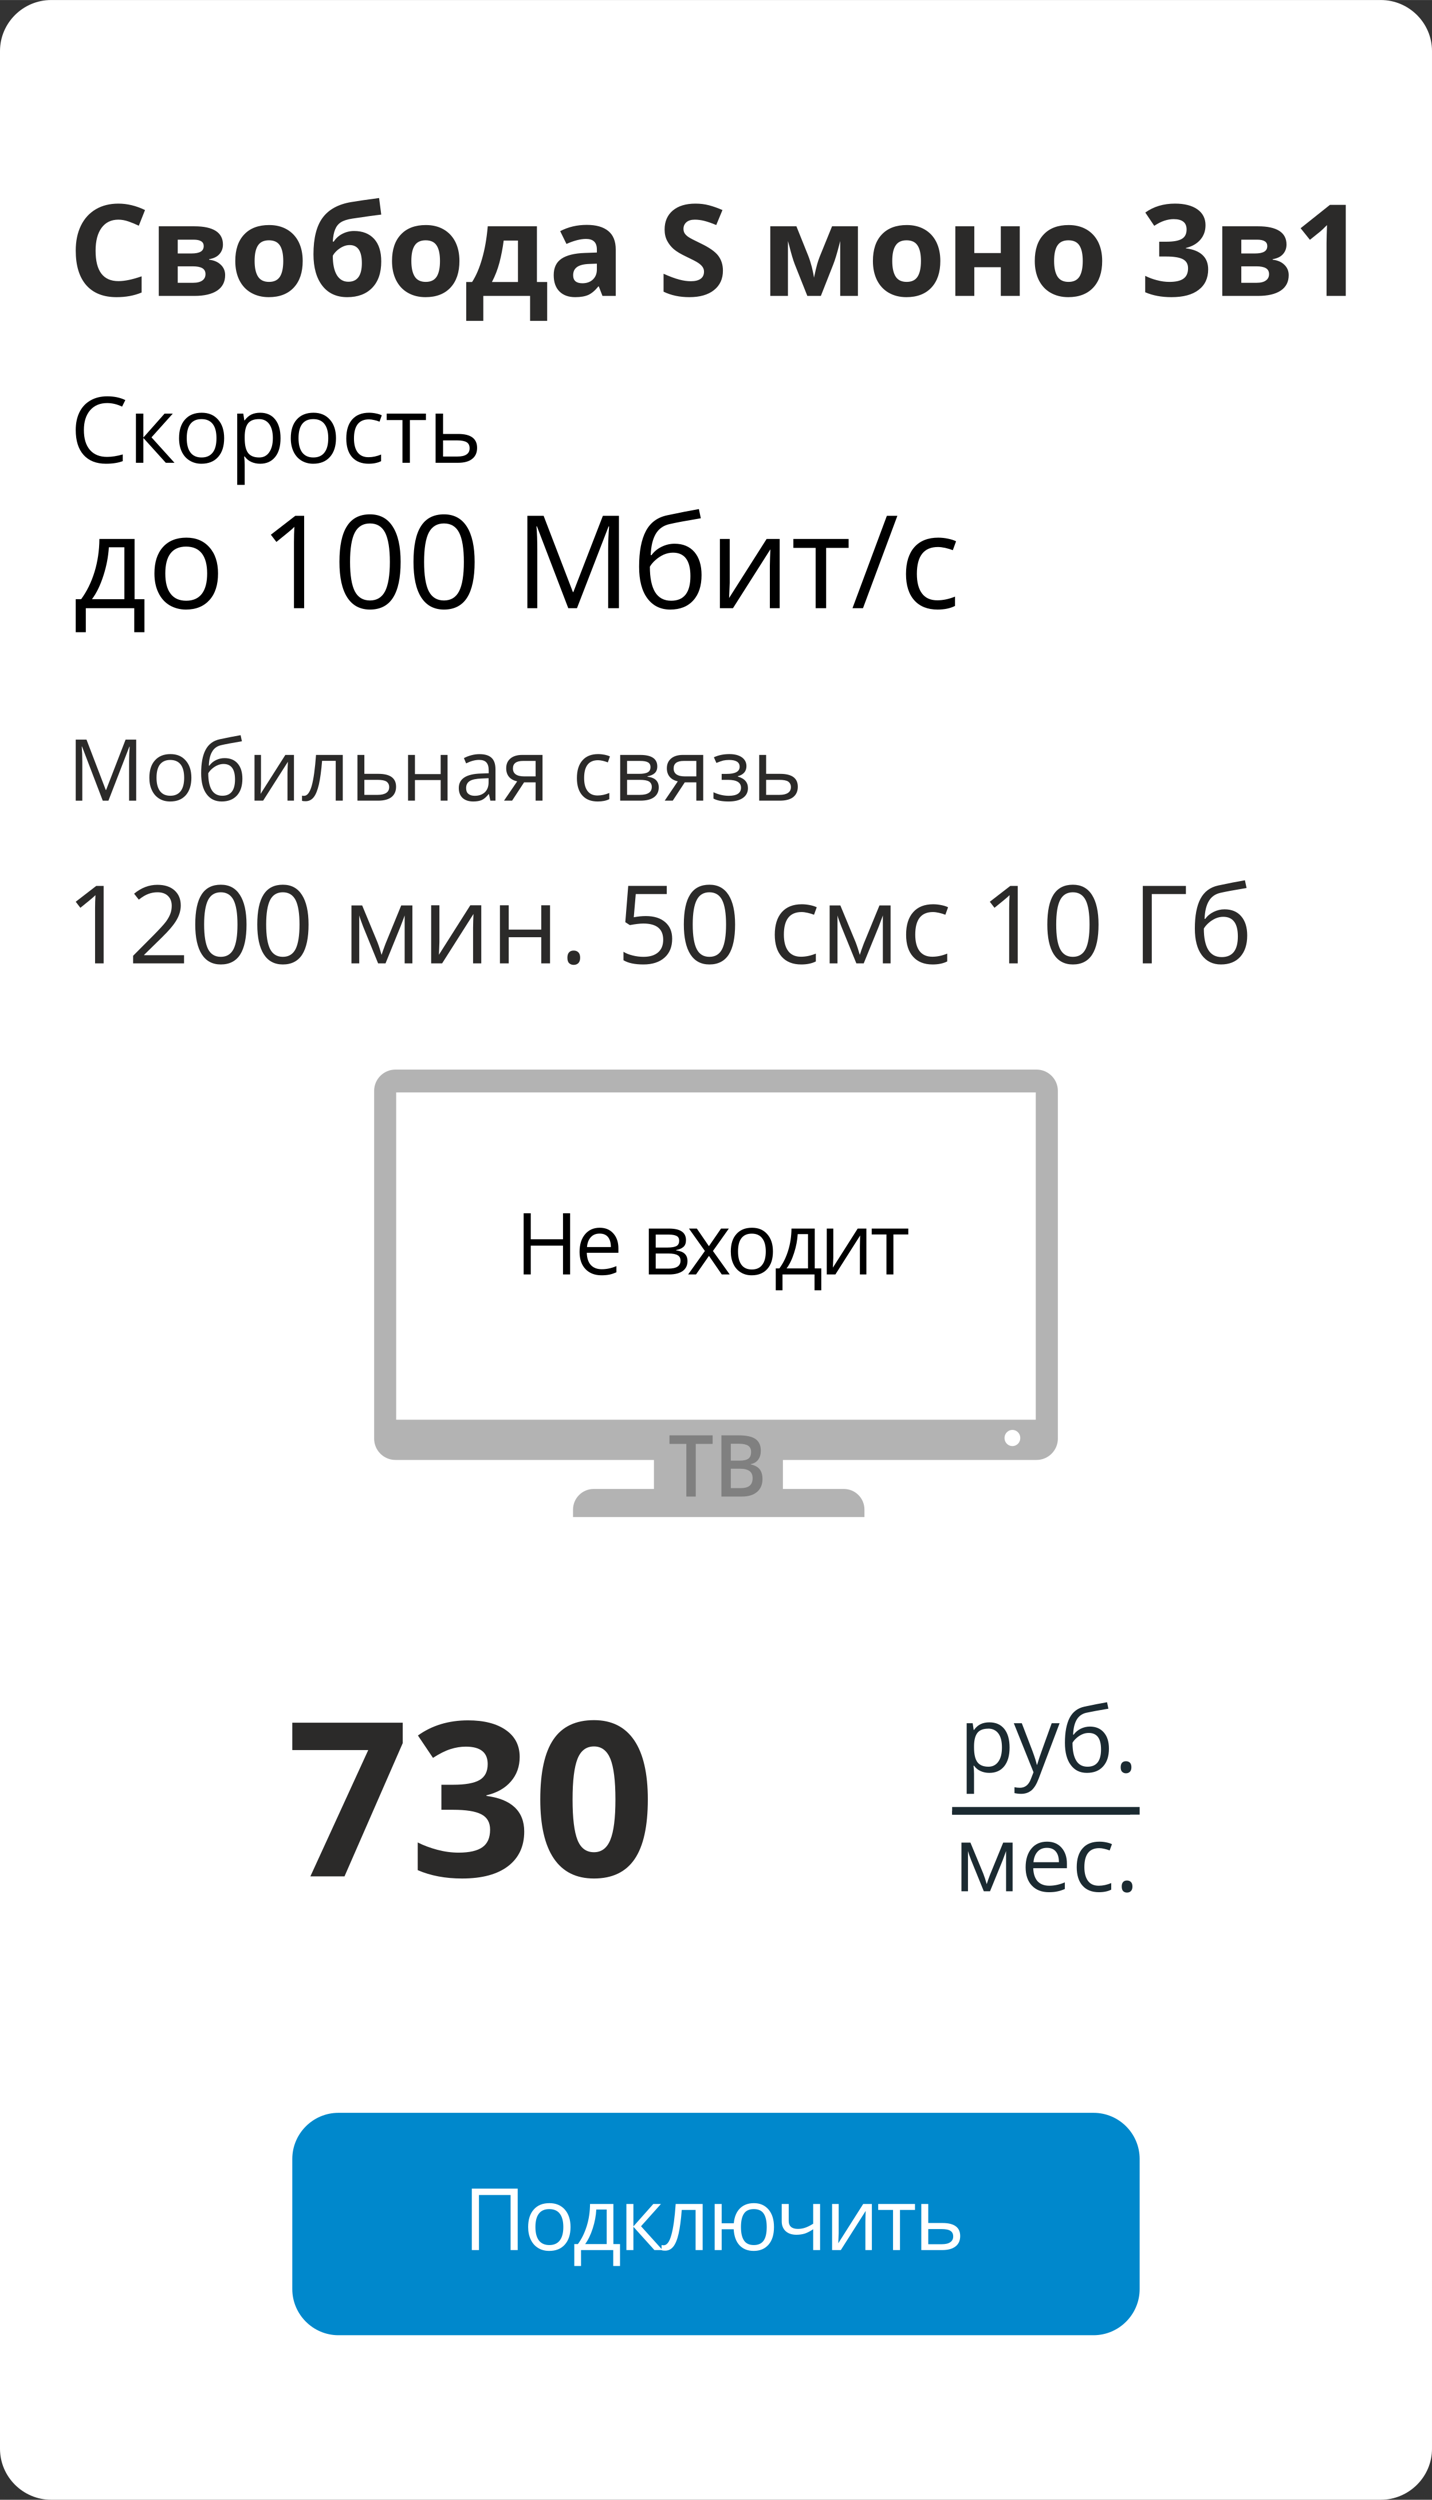
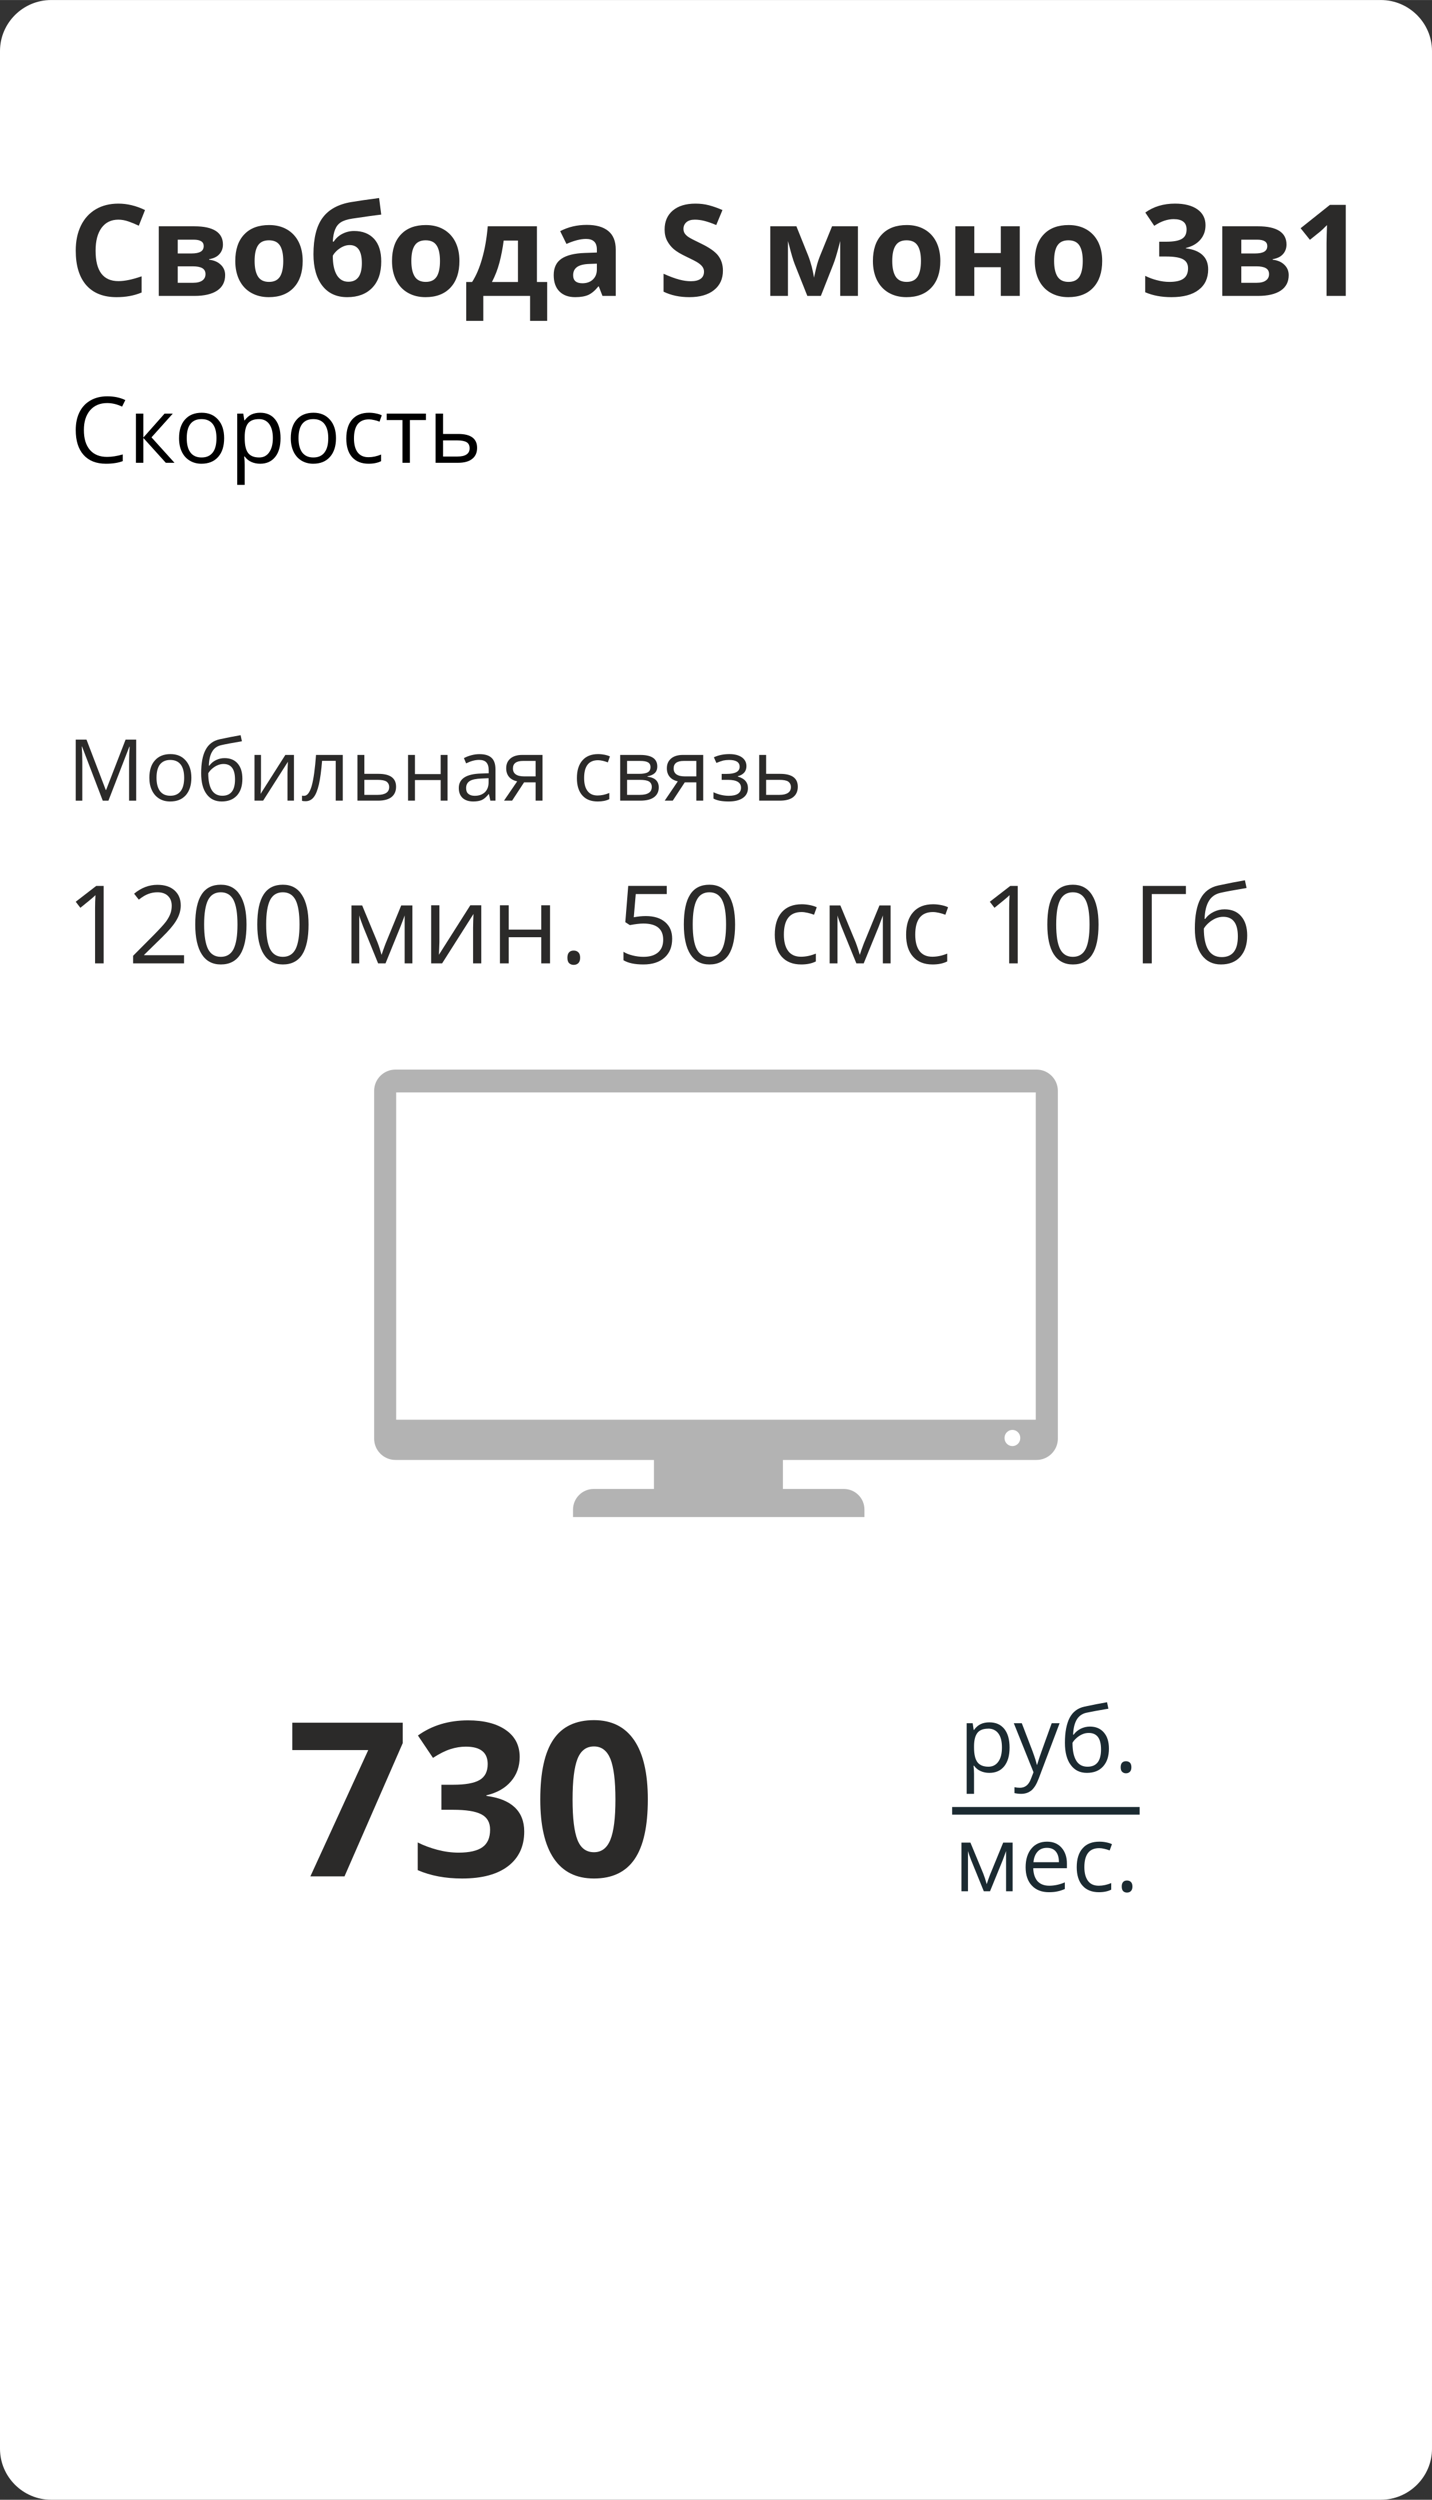
<svg xmlns="http://www.w3.org/2000/svg" xml:space="preserve" width="275px" height="480px" version="1.1" shape-rendering="geometricPrecision" text-rendering="geometricPrecision" image-rendering="optimizeQuality" fill-rule="evenodd" clip-rule="evenodd" viewBox="0 0 274.01 478.26">
  <rect x="0" y="0" width="274.01" height="478.26" fill="#333333" stroke="none" />
  <g id="Слой_x0020_1">
    <g id="_2028864014752">
      <path fill="white" d="M9.79 0l254.43 0c5.38,0 9.79,4.39 9.79,9.76l0 458.74c0,5.37 -4.41,9.76 -9.79,9.76l-254.43 0c-5.39,0 -9.79,-4.39 -9.79,-9.76l0 -458.74c0,-5.37 4.4,-9.76 9.79,-9.76z" />
      <path fill="#1B2A31" fill-rule="nonzero" d="M189.31 339.19c-0.61,0 -1.16,-0.11 -1.66,-0.34 -0.51,-0.22 -0.93,-0.56 -1.27,-1.03l-0.1 0c0.07,0.55 0.1,1.06 0.1,1.55l0 3.83 -1.41 0 0 -13.51 1.15 0 0.19 1.28 0.07 0c0.36,-0.52 0.79,-0.88 1.27,-1.11 0.49,-0.23 1.03,-0.34 1.66,-0.34 1.24,0 2.19,0.42 2.87,1.27 0.67,0.84 1,2.03 1,3.56 0,1.53 -0.34,2.72 -1.02,3.57 -0.68,0.85 -1.63,1.27 -2.85,1.27l0 0zm-0.21 -8.46c-0.94,0 -1.64,0.26 -2.06,0.79 -0.42,0.52 -0.65,1.36 -0.66,2.51l0 0.32c0,1.3 0.23,2.25 0.66,2.81 0.43,0.56 1.14,0.85 2.1,0.85 0.8,0 1.44,-0.33 1.9,-0.98 0.46,-0.65 0.68,-1.55 0.68,-2.7 0,-1.17 -0.22,-2.05 -0.68,-2.68 -0.46,-0.61 -1.11,-0.93 -1.94,-0.93l0 0.01zm4.89 -1.04l1.53 0 2.04 5.32c0.45,1.21 0.72,2.09 0.83,2.63l0.06 0c0.08,-0.29 0.24,-0.79 0.47,-1.49 0.24,-0.7 1.01,-2.85 2.32,-6.46l1.51 0 -4.01 10.62c-0.4,1.05 -0.86,1.8 -1.39,2.24 -0.54,0.43 -1.18,0.65 -1.96,0.65 -0.43,0 -0.86,-0.05 -1.27,-0.14l0 -1.13c0.31,0.07 0.66,0.11 1.05,0.11 0.96,0 1.66,-0.55 2.07,-1.64l0.52 -1.33 -3.77 -9.38 0 0zm9.78 3.74c0,-2.04 0.31,-3.63 0.9,-4.77 0.61,-1.16 1.56,-1.87 2.86,-2.15 1.62,-0.34 3.06,-0.63 4.3,-0.84l0.26 1.24c-1.97,0.33 -3.38,0.59 -4.23,0.78 -0.82,0.19 -1.43,0.63 -1.84,1.33 -0.41,0.7 -0.64,1.65 -0.68,2.86l0.1 0c0.35,-0.49 0.8,-0.86 1.36,-1.14 0.56,-0.27 1.14,-0.41 1.75,-0.41 1.14,0 2.04,0.39 2.67,1.13 0.65,0.74 0.97,1.77 0.97,3.08 0,1.47 -0.37,2.6 -1.12,3.42 -0.74,0.83 -1.77,1.23 -3.1,1.23 -1.32,0 -2.34,-0.5 -3.08,-1.51 -0.75,-1 -1.12,-2.42 -1.12,-4.25zm4.33 4.58c1.73,0 2.58,-1.11 2.58,-3.31 0,-2.11 -0.78,-3.15 -2.35,-3.15 -0.43,0 -0.85,0.08 -1.25,0.26 -0.39,0.17 -0.76,0.42 -1.09,0.71 -0.33,0.29 -0.59,0.6 -0.77,0.91 0,1.49 0.23,2.62 0.71,3.41 0.47,0.78 1.19,1.17 2.17,1.17zm6.34 0.1c0,-0.38 0.09,-0.66 0.26,-0.86 0.18,-0.19 0.43,-0.29 0.75,-0.29 0.33,0 0.58,0.1 0.77,0.29 0.18,0.2 0.27,0.48 0.27,0.86 0,0.37 -0.09,0.66 -0.27,0.85 -0.2,0.21 -0.45,0.31 -0.77,0.31 -0.3,0 -0.53,-0.1 -0.73,-0.28 -0.18,-0.17 -0.28,-0.47 -0.28,-0.88z" />
      <path fill="#1B2A31" fill-rule="nonzero" d="M188.81 360.48l0.26 -0.8 0.37 -1 2.52 -6.15 1.8 0 0 9.31 -1.25 0 0 -7.7 -0.18 0.5 -0.48 1.3 -2.41 5.9 -1.19 0 -2.41 -5.92c-0.3,-0.76 -0.5,-1.35 -0.62,-1.78l0 7.7 -1.25 0 0 -9.31 1.72 0 2.45 5.91c0.24,0.63 0.47,1.31 0.67,2.04l0 0zm11.9 1.54c-1.38,0 -2.46,-0.42 -3.26,-1.26 -0.8,-0.84 -1.2,-2.01 -1.2,-3.51 0,-1.5 0.37,-2.69 1.11,-3.58 0.74,-0.89 1.74,-1.32 2.99,-1.32 1.16,0 2.09,0.38 2.77,1.15 0.68,0.77 1.03,1.78 1.03,3.03l0 0.9 -6.44 0c0.03,1.09 0.32,1.92 0.83,2.5 0.53,0.56 1.27,0.85 2.23,0.85 0.99,0 1.99,-0.22 2.98,-0.64l0 1.27c-0.51,0.22 -0.98,0.37 -1.43,0.46 -0.44,0.1 -0.98,0.15 -1.61,0.15l0 0zm-0.38 -8.49c-0.75,0 -1.35,0.24 -1.79,0.73 -0.45,0.49 -0.71,1.16 -0.79,2.02l4.87 0c0,-0.89 -0.19,-1.57 -0.59,-2.04 -0.39,-0.48 -0.97,-0.71 -1.7,-0.71zm9.94 8.49c-1.34,0 -2.39,-0.42 -3.13,-1.25 -0.74,-0.83 -1.11,-2.01 -1.11,-3.53 0,-1.57 0.37,-2.77 1.13,-3.62 0.75,-0.86 1.82,-1.27 3.21,-1.27 0.45,0 0.89,0.04 1.34,0.14 0.45,0.09 0.8,0.21 1.06,0.34l-0.44 1.2c-0.31,-0.12 -0.65,-0.23 -1.02,-0.31 -0.36,-0.09 -0.69,-0.13 -0.98,-0.13 -1.89,0 -2.84,1.21 -2.84,3.64 0,1.14 0.24,2.01 0.7,2.63 0.46,0.62 1.14,0.92 2.06,0.92 0.77,0 1.57,-0.17 2.38,-0.51l0 1.26c-0.62,0.32 -1.41,0.49 -2.35,0.49l-0.01 0zm4.37 -1.09c0,-0.37 0.08,-0.66 0.26,-0.85 0.17,-0.2 0.42,-0.3 0.74,-0.3 0.33,0 0.59,0.1 0.77,0.3 0.19,0.19 0.28,0.48 0.28,0.85 0,0.38 -0.09,0.66 -0.28,0.86 -0.19,0.2 -0.44,0.3 -0.77,0.3 -0.29,0 -0.52,-0.09 -0.72,-0.27 -0.18,-0.18 -0.28,-0.48 -0.28,-0.89z" />
      <polygon fill="#1B2A31" points="182.19,345.72 218.07,345.72 218.07,347.18 182.19,347.18 " />
-       <polygon fill="#1B2A31" points="182.19,346.45 216.24,346.45 216.24,347.18 182.19,347.18 " />
      <path fill="#B3B3B3" d="M75.67 204.63l122.67 0c2.24,0 4.08,1.83 4.08,4.07l0 66.54c0,2.25 -1.84,4.08 -4.08,4.08l-48.53 0 0 5.55 11.67 0c2.17,0 3.93,1.77 3.93,3.93l0 1.45 -55.76 0 0 -1.45c0,-2.15 1.77,-3.93 3.94,-3.93l11.54 0 0 -5.55 -49.46 0c-2.25,0 -4.08,-1.83 -4.08,-4.08l0 -66.54c0,-2.24 1.83,-4.07 4.08,-4.07zm118.05 68.94c0.84,0 1.51,0.69 1.51,1.55 0,0.86 -0.67,1.55 -1.51,1.55 -0.83,0 -1.51,-0.69 -1.51,-1.55 0,-0.86 0.68,-1.55 1.51,-1.55zm-117.91 -64.57l122.38 0 0 62.62 -122.38 0 0 -62.62z" />
-       <path fill="gray" fill-rule="nonzero" d="M133.13 286.32l-1.8 0 0 -10.07 -3.23 0 0 -1.64 8.26 0 0 1.64 -3.23 0 0 10.07zm4.91 -11.71l3.25 0c1.51,0 2.61,0.23 3.28,0.71 0.67,0.47 1.01,1.21 1.01,2.23 0,0.68 -0.16,1.25 -0.49,1.7 -0.33,0.46 -0.81,0.74 -1.43,0.86l0 0.07c0.77,0.16 1.34,0.47 1.7,0.92 0.36,0.46 0.54,1.08 0.54,1.86 0,1.05 -0.34,1.87 -1.03,2.47 -0.69,0.59 -1.65,0.89 -2.87,0.89l-3.96 0 0 -11.71zm1.8 4.84l1.71 0c0.76,0 1.3,-0.13 1.65,-0.38 0.35,-0.25 0.52,-0.68 0.52,-1.29 0,-0.54 -0.19,-0.94 -0.57,-1.19 -0.37,-0.24 -0.95,-0.37 -1.76,-0.37l-1.55 0 0 3.23 0 0zm0 1.55l0 3.71 1.9 0c0.75,0 1.32,-0.15 1.7,-0.46 0.38,-0.31 0.57,-0.79 0.57,-1.45 0,-0.61 -0.19,-1.06 -0.58,-1.35 -0.39,-0.29 -0.99,-0.45 -1.78,-0.45l-1.81 0z" />
-       <path fill="black" fill-rule="nonzero" d="M109.09 243.83l-1.36 0 0 -5.51 -6.17 0 0 5.51 -1.36 0 0 -11.71 1.36 0 0 4.98 6.17 0 0 -4.98 1.36 0 0 11.71zm6.01 0.16c-1.3,0 -2.32,-0.4 -3.07,-1.19 -0.75,-0.79 -1.13,-1.88 -1.13,-3.29 0,-1.41 0.35,-2.54 1.05,-3.37 0.7,-0.83 1.63,-1.25 2.81,-1.25 1.09,0 1.97,0.37 2.6,1.09 0.65,0.72 0.97,1.68 0.97,2.86l0 0.84 -6.05 0c0.03,1.03 0.29,1.81 0.78,2.35 0.5,0.53 1.19,0.8 2.09,0.8 0.94,0 1.87,-0.2 2.8,-0.6l0 1.19c-0.47,0.2 -0.92,0.35 -1.34,0.44 -0.41,0.08 -0.92,0.13 -1.51,0.13l0 0zm-0.36 -7.98c-0.7,0 -1.27,0.22 -1.68,0.68 -0.43,0.46 -0.67,1.09 -0.74,1.9l4.57 0c0,-0.82 -0.18,-1.47 -0.55,-1.92 -0.37,-0.45 -0.91,-0.66 -1.6,-0.66zm16.52 1.25c0,0.56 -0.15,1 -0.49,1.3 -0.33,0.29 -0.79,0.49 -1.38,0.59l0 0.08c0.75,0.1 1.3,0.31 1.64,0.65 0.35,0.34 0.52,0.8 0.52,1.4 0,0.81 -0.31,1.44 -0.9,1.88 -0.61,0.44 -1.49,0.67 -2.64,0.67l-3.86 0 0 -8.78 3.85 0c2.18,0 3.26,0.73 3.26,2.21l0 0zm-1.04 3.92c0,-0.47 -0.19,-0.82 -0.55,-1.03 -0.36,-0.22 -0.96,-0.33 -1.78,-0.33l-2.42 0 0 2.89 2.44 0c1.54,0 2.31,-0.5 2.31,-1.53zm-0.26 -3.8c0,-0.43 -0.15,-0.73 -0.48,-0.91 -0.34,-0.18 -0.83,-0.27 -1.5,-0.27l-2.51 0 0 2.48 2.26 0c0.82,0 1.39,-0.11 1.74,-0.3 0.33,-0.21 0.49,-0.54 0.49,-1zm4.92 1.96l-3.05 -4.29 1.51 0 2.31 3.37 2.32 -3.37 1.49 0 -3.04 4.29 3.21 4.49 -1.52 0 -2.45 -3.56 -2.48 3.56 -1.51 0 3.21 -4.49 0 0zm13.02 0.09c0,1.44 -0.36,2.55 -1.08,3.35 -0.72,0.81 -1.72,1.21 -2.99,1.21 -0.78,0 -1.48,-0.18 -2.09,-0.56 -0.6,-0.37 -1.07,-0.89 -1.4,-1.58 -0.33,-0.69 -0.5,-1.49 -0.5,-2.42 0,-1.43 0.35,-2.54 1.08,-3.34 0.71,-0.8 1.7,-1.2 2.97,-1.2 1.23,0 2.2,0.4 2.92,1.23 0.73,0.82 1.09,1.92 1.09,3.31zm-6.68 0c0,1.13 0.22,1.97 0.67,2.57 0.45,0.59 1.1,0.88 1.97,0.88 0.87,0 1.54,-0.29 1.98,-0.88 0.46,-0.58 0.69,-1.44 0.69,-2.57 0,-1.11 -0.23,-1.96 -0.69,-2.53 -0.44,-0.59 -1.11,-0.88 -1.99,-0.88 -0.88,0 -1.53,0.29 -1.97,0.86 -0.45,0.57 -0.66,1.42 -0.66,2.55zm15.93 7.43l-1.29 0 0 -3.03 -6.13 0 0 3.03 -1.29 0 0 -4.19 0.69 0c0.72,-0.96 1.28,-2.1 1.68,-3.4 0.41,-1.31 0.62,-2.72 0.64,-4.22l4.45 0 0 7.62 1.25 0 0 4.19zm-2.54 -4.19l0 -6.56 -1.97 0c-0.07,1.18 -0.3,2.38 -0.69,3.59 -0.39,1.22 -0.86,2.2 -1.44,2.97l4.1 0 0 0zm4.84 -7.62l0 5.56 -0.06 1.47 -0.02 0.45 4.75 -7.48 1.66 0 0 8.78 -1.24 0 0 -5.36 0.02 -1.07 0.03 -1.03 -4.74 7.46 -1.65 0 0 -8.78 1.25 0 0 0zm14.35 1.13l-2.85 0 0 7.65 -1.33 0 0 -7.65 -2.82 0 0 -1.13 7 0 0 1.13 0 0z" />
-       <path fill="#0088CC" d="M64.75 404.23l144.5 0c4.86,0 8.82,3.96 8.82,8.83l0 24.89c0,4.85 -3.96,8.83 -8.82,8.83l-144.5 0c-4.85,0 -8.82,-3.98 -8.82,-8.83l0 -24.89c0,-4.87 3.97,-8.83 8.82,-8.83z" />
      <path fill="white" fill-rule="nonzero" d="M99.06 430.49l-1.36 0 0 -10.54 -6.05 0 0 10.54 -1.37 0 0 -11.76 8.78 0 0 11.76zm10.11 -4.41c0,1.43 -0.37,2.55 -1.09,3.36 -0.72,0.81 -1.72,1.21 -2.99,1.21 -0.8,0 -1.5,-0.18 -2.1,-0.55 -0.62,-0.37 -1.09,-0.9 -1.42,-1.59 -0.34,-0.7 -0.51,-1.51 -0.51,-2.43 0,-1.45 0.37,-2.57 1.09,-3.37 0.71,-0.8 1.71,-1.2 2.98,-1.2 1.24,0 2.22,0.41 2.95,1.23 0.72,0.82 1.09,1.93 1.09,3.34l0 0zm-6.72 0c0,1.12 0.22,1.98 0.67,2.57 0.46,0.59 1.12,0.88 1.99,0.88 0.88,0 1.55,-0.29 2,-0.88 0.45,-0.58 0.68,-1.44 0.68,-2.57 0,-1.13 -0.23,-1.98 -0.68,-2.56 -0.45,-0.59 -1.13,-0.87 -2.01,-0.87 -0.87,0 -1.54,0.28 -1.98,0.86 -0.44,0.56 -0.67,1.42 -0.67,2.57l0 0zm16.19 7.46l-1.3 0 0 -3.05 -6.16 0 0 3.05 -1.29 0 0 -4.2 0.69 0c0.72,-0.98 1.28,-2.12 1.69,-3.44 0.41,-1.31 0.62,-2.72 0.63,-4.23l4.47 0 0 7.67 1.27 0 0 4.2 0 0zm-2.55 -4.2l0 -6.61 -1.99 0c-0.06,1.19 -0.29,2.39 -0.68,3.61 -0.39,1.22 -0.88,2.22 -1.45,3l4.12 0 0 0zm8.92 -7.67l1.46 0 -3.81 4.26 4.12 4.56 -1.56 0 -4.02 -4.46 0 4.46 -1.34 0 0 -8.82 1.34 0 0 4.29 3.81 -4.29zm9.44 8.82l-1.35 0 0 -7.68 -2.65 0c-0.14,1.91 -0.35,3.43 -0.6,4.54 -0.26,1.13 -0.6,1.96 -1.01,2.47 -0.41,0.52 -0.93,0.78 -1.56,0.78 -0.29,0 -0.52,-0.02 -0.69,-0.09l0 -0.99c0.11,0.03 0.25,0.05 0.4,0.05 0.62,0 1.11,-0.65 1.47,-1.96 0.37,-1.3 0.65,-3.28 0.83,-5.94l5.16 0 0 8.82zm13.65 -4.41c0,1.44 -0.34,2.56 -1.03,3.36 -0.7,0.81 -1.65,1.21 -2.85,1.21 -1.14,0 -2.04,-0.36 -2.71,-1.07 -0.67,-0.71 -1.04,-1.74 -1.12,-3.07l-2.3 0 0 3.98 -1.34 0 0 -8.82 1.34 0 0 3.69 2.32 0c0.11,-1.22 0.5,-2.16 1.17,-2.84 0.67,-0.67 1.57,-1.01 2.68,-1.01 1.18,0 2.11,0.41 2.81,1.23 0.69,0.82 1.03,1.93 1.03,3.34l0 0zm-6.32 0c0,1.13 0.19,1.99 0.58,2.57 0.39,0.59 1.02,0.88 1.88,0.88 0.85,0 1.48,-0.28 1.88,-0.85 0.4,-0.57 0.59,-1.44 0.59,-2.6 0,-1.14 -0.19,-1.99 -0.58,-2.57 -0.39,-0.58 -1.03,-0.86 -1.89,-0.86 -0.86,0 -1.49,0.28 -1.88,0.86 -0.39,0.58 -0.58,1.43 -0.58,2.57zm9.14 -4.41l0 3.22c0,1.03 0.59,1.55 1.76,1.55 0.49,0 0.95,-0.08 1.39,-0.23 0.45,-0.15 0.96,-0.41 1.53,-0.76l0 -3.78 1.32 0 0 8.82 -1.32 0 0 -3.99c-0.57,0.39 -1.1,0.66 -1.57,0.82 -0.48,0.15 -1.03,0.24 -1.63,0.24 -0.88,0 -1.58,-0.24 -2.07,-0.69 -0.5,-0.47 -0.75,-1.1 -0.75,-1.88l0 -3.32 1.34 0 0 0zm9.56 0l0 5.6 -0.06 1.46 -0.02 0.46 4.77 -7.52 1.66 0 0 8.82 -1.24 0 0 -5.39 0.02 -1.06 0.04 -1.05 -4.76 7.5 -1.67 0 0 -8.82 1.26 0 0 0zm14.6 1.14l-2.87 0 0 7.68 -1.33 0 0 -7.68 -2.84 0 0 -1.14 7.04 0 0 1.14zm2.54 2.5l2.72 0c2.25,0 3.39,0.83 3.39,2.49 0,0.87 -0.3,1.54 -0.89,1.99 -0.59,0.47 -1.45,0.7 -2.58,0.7l-3.97 0 0 -8.82 1.33 0 0 3.64 0 0zm0 1.16l0 2.9 2.57 0c0.72,0 1.26,-0.12 1.63,-0.38 0.37,-0.24 0.57,-0.61 0.57,-1.11 0,-0.49 -0.18,-0.85 -0.53,-1.07 -0.34,-0.23 -0.91,-0.34 -1.71,-0.34l-2.53 0 0 0z" />
      <path fill="#2B2A29" fill-rule="nonzero" d="M59.39 358.99l11.07 -24.16 -14.53 0 0 -5.24 21.13 0 0 3.91 -11.14 25.49 -6.53 0zm40.05 -22.85c0,1.83 -0.56,3.4 -1.67,4.68 -1.11,1.3 -2.67,2.18 -4.69,2.66l0 0.12c2.37,0.3 4.17,1.02 5.4,2.17 1.22,1.15 1.83,2.7 1.83,4.64 0,2.84 -1.03,5.04 -3.08,6.62 -2.06,1.58 -4.99,2.37 -8.81,2.37 -3.19,0 -6.02,-0.53 -8.49,-1.6l0 -5.3c1.14,0.58 2.39,1.04 3.77,1.41 1.37,0.36 2.72,0.54 4.06,0.54 2.06,0 3.58,-0.35 4.55,-1.04 0.99,-0.7 1.47,-1.82 1.47,-3.36 0,-1.38 -0.56,-2.36 -1.69,-2.94 -1.12,-0.58 -2.92,-0.86 -5.4,-0.86l-2.23 0 0 -4.79 2.27 0c2.29,0 3.96,-0.29 5.01,-0.89 1.05,-0.6 1.58,-1.62 1.58,-3.06 0,-2.23 -1.39,-3.34 -4.19,-3.34 -0.97,0 -1.95,0.16 -2.95,0.48 -1,0.32 -2.11,0.88 -3.33,1.67l-2.88 -4.28c2.68,-1.93 5.88,-2.9 9.6,-2.9 3.05,0 5.46,0.62 7.22,1.85 1.77,1.23 2.65,2.95 2.65,5.15zm24.52 8.13c0,5.15 -0.84,8.95 -2.53,11.42 -1.68,2.47 -4.28,3.71 -7.77,3.71 -3.41,0 -5.96,-1.28 -7.69,-3.83 -1.73,-2.55 -2.59,-6.31 -2.59,-11.3 0,-5.19 0.84,-9.02 2.52,-11.48 1.67,-2.46 4.26,-3.69 7.76,-3.69 3.39,0 5.95,1.29 7.7,3.86 1.74,2.58 2.6,6.35 2.6,11.31zm-14.4 0c0,3.61 0.32,6.19 0.94,7.75 0.62,1.57 1.67,2.35 3.16,2.35 1.44,0 2.49,-0.79 3.13,-2.38 0.65,-1.58 0.97,-4.16 0.97,-7.72 0,-3.61 -0.33,-6.2 -0.97,-7.78 -0.65,-1.57 -1.7,-2.36 -3.13,-2.36 -1.48,0 -2.52,0.79 -3.15,2.36 -0.63,1.58 -0.95,4.17 -0.95,7.78z" />
      <g>
        <path fill="black" fill-rule="nonzero" d="M20.51 77.11c-1.37,0 -2.47,0.46 -3.27,1.38 -0.79,0.93 -1.19,2.18 -1.19,3.78 0,1.64 0.38,2.91 1.15,3.8 0.78,0.9 1.87,1.34 3.29,1.34 0.88,0 1.88,-0.15 3,-0.47l0 1.28c-0.87,0.33 -1.94,0.5 -3.22,0.5 -1.85,0 -3.27,-0.57 -4.28,-1.69 -1,-1.12 -1.5,-2.71 -1.5,-4.77 0,-1.3 0.24,-2.43 0.72,-3.41 0.48,-0.96 1.18,-1.72 2.1,-2.24 0.91,-0.53 1.98,-0.79 3.22,-0.79 1.32,0 2.46,0.24 3.45,0.72l-0.62 1.25c-0.94,-0.45 -1.9,-0.68 -2.85,-0.68l0 0zm10.98 2.02l1.57 0 -4.07 4.54 4.4 4.87 -1.66 0 -4.3 -4.76 0 4.76 -1.42 0 0 -9.41 1.42 0 0 4.58 4.06 -4.58 0 0zm11.4 4.7c0,1.53 -0.38,2.73 -1.15,3.59 -0.77,0.87 -1.84,1.3 -3.2,1.3 -0.84,0 -1.59,-0.2 -2.24,-0.6 -0.65,-0.39 -1.16,-0.96 -1.51,-1.69 -0.36,-0.75 -0.53,-1.61 -0.53,-2.6 0,-1.53 0.38,-2.73 1.15,-3.58 0.76,-0.86 1.83,-1.29 3.19,-1.29 1.32,0 2.36,0.44 3.13,1.32 0.78,0.86 1.16,2.06 1.16,3.55l0 0zm-7.16 0c0,1.2 0.24,2.12 0.72,2.75 0.48,0.63 1.19,0.94 2.12,0.94 0.94,0 1.64,-0.31 2.13,-0.94 0.49,-0.62 0.72,-1.54 0.72,-2.75 0,-1.19 -0.23,-2.1 -0.72,-2.72 -0.49,-0.63 -1.2,-0.93 -2.14,-0.93 -0.94,0 -1.64,0.3 -2.12,0.92 -0.47,0.6 -0.71,1.52 -0.71,2.73l0 0zm14.05 4.89c-0.62,0 -1.18,-0.12 -1.68,-0.34 -0.51,-0.23 -0.94,-0.58 -1.28,-1.05l-0.1 0c0.07,0.55 0.1,1.08 0.1,1.57l0 3.86 -1.43 0 0 -13.63 1.16 0 0.2 1.29 0.07 0c0.37,-0.51 0.8,-0.88 1.28,-1.12 0.48,-0.22 1.04,-0.34 1.68,-0.34 1.25,0 2.2,0.43 2.88,1.29 0.68,0.85 1.02,2.04 1.02,3.58 0,1.55 -0.34,2.75 -1.03,3.6 -0.7,0.86 -1.64,1.29 -2.87,1.29l0 0zm-0.21 -8.54c-0.97,0 -1.66,0.26 -2.09,0.79 -0.43,0.54 -0.65,1.39 -0.66,2.55l0 0.31c0,1.32 0.22,2.26 0.66,2.84 0.44,0.57 1.15,0.85 2.12,0.85 0.82,0 1.45,-0.32 1.91,-0.99 0.46,-0.65 0.7,-1.56 0.7,-2.72 0,-1.17 -0.24,-2.07 -0.7,-2.69 -0.46,-0.63 -1.11,-0.94 -1.94,-0.94zm14.72 3.65c0,1.53 -0.39,2.73 -1.16,3.59 -0.77,0.87 -1.85,1.3 -3.2,1.3 -0.84,0 -1.59,-0.2 -2.25,-0.6 -0.64,-0.39 -1.15,-0.96 -1.5,-1.69 -0.36,-0.75 -0.54,-1.61 -0.54,-2.6 0,-1.53 0.38,-2.73 1.15,-3.58 0.76,-0.86 1.84,-1.29 3.2,-1.29 1.31,0 2.36,0.44 3.13,1.32 0.78,0.86 1.17,2.06 1.17,3.55zm-7.17 0c0,1.2 0.24,2.12 0.72,2.75 0.49,0.63 1.19,0.94 2.12,0.94 0.93,0 1.64,-0.31 2.12,-0.94 0.49,-0.62 0.73,-1.54 0.73,-2.75 0,-1.19 -0.24,-2.1 -0.73,-2.72 -0.48,-0.63 -1.2,-0.93 -2.13,-0.93 -0.94,0 -1.64,0.3 -2.12,0.92 -0.47,0.6 -0.71,1.52 -0.71,2.73l0 0zm13.42 4.89c-1.36,0 -2.41,-0.42 -3.17,-1.26 -0.74,-0.84 -1.11,-2.03 -1.11,-3.56 0,-1.57 0.37,-2.79 1.13,-3.65 0.77,-0.86 1.84,-1.29 3.24,-1.29 0.45,0 0.91,0.05 1.36,0.15 0.45,0.09 0.81,0.21 1.06,0.35l-0.43 1.21c-0.32,-0.13 -0.66,-0.24 -1.03,-0.31 -0.38,-0.09 -0.7,-0.13 -0.99,-0.13 -1.91,0 -2.87,1.22 -2.87,3.65 0,1.16 0.24,2.05 0.7,2.66 0.47,0.62 1.16,0.93 2.08,0.93 0.78,0 1.59,-0.17 2.41,-0.51l0 1.27c-0.64,0.32 -1.43,0.49 -2.38,0.49l0 0zm10.96 -8.36l-3.07 0 0 8.18 -1.42 0 0 -8.18 -3.02 0 0 -1.23 7.51 0 0 1.23 0 0zm3.28 2.66l2.9 0c2.4,0 3.61,0.89 3.61,2.65 0,0.93 -0.31,1.64 -0.95,2.13 -0.62,0.5 -1.54,0.74 -2.74,0.74l-4.25 0 0 -9.41 1.43 0 0 3.89 0 0zm0 1.23l0 3.09 2.74 0c0.76,0 1.34,-0.12 1.74,-0.39 0.4,-0.26 0.6,-0.66 0.6,-1.19 0,-0.52 -0.18,-0.91 -0.55,-1.15 -0.38,-0.23 -0.98,-0.36 -1.83,-0.36l-2.7 0z" />
-         <path fill="black" fill-rule="nonzero" d="M27.64 120.95l-1.95 0 0 -4.59 -9.27 0 0 4.59 -1.93 0 0 -6.32 1.04 0c1.08,-1.47 1.93,-3.19 2.54,-5.16 0.61,-1.97 0.93,-4.1 0.95,-6.36l6.73 0 0 11.52 1.89 0 0 6.32zm-3.84 -6.32l0 -9.93 -2.97 0c-0.11,1.78 -0.45,3.6 -1.04,5.42 -0.59,1.84 -1.31,3.34 -2.19,4.51l6.2 0 0 0zm17.92 -4.91c0,2.17 -0.54,3.86 -1.63,5.07 -1.09,1.21 -2.58,1.83 -4.51,1.83 -1.18,0 -2.23,-0.29 -3.16,-0.84 -0.92,-0.56 -1.62,-1.36 -2.12,-2.41 -0.5,-1.03 -0.75,-2.25 -0.75,-3.65 0,-2.16 0.54,-3.84 1.62,-5.05 1.08,-1.2 2.58,-1.81 4.49,-1.81 1.87,0 3.33,0.62 4.42,1.86 1.1,1.23 1.64,2.9 1.64,5l0 0zm-10.09 0c0,1.7 0.33,2.99 1.02,3.88 0.67,0.89 1.67,1.33 2.98,1.33 1.31,0 2.32,-0.44 3,-1.33 0.67,-0.88 1.01,-2.18 1.01,-3.88 0,-1.68 -0.34,-2.96 -1.01,-3.83 -0.68,-0.88 -1.69,-1.32 -3.03,-1.32 -1.3,0 -2.3,0.43 -2.97,1.3 -0.67,0.86 -1,2.15 -1,3.85zm26.57 6.64l-1.95 0 0 -12.6c0,-1.05 0.03,-2.04 0.08,-2.98 -0.16,0.18 -0.35,0.35 -0.56,0.54 -0.21,0.19 -1.16,0.97 -2.88,2.36l-1.06 -1.38 4.68 -3.62 1.69 0 0 17.68 0 0zm18.46 -8.86c0,3.06 -0.49,5.34 -1.46,6.85 -0.95,1.5 -2.43,2.27 -4.41,2.27 -1.91,0 -3.36,-0.79 -4.35,-2.33 -0.99,-1.54 -1.49,-3.8 -1.49,-6.79 0,-3.07 0.48,-5.36 1.45,-6.85 0.95,-1.5 2.42,-2.25 4.39,-2.25 1.91,0 3.37,0.78 4.36,2.35 1,1.55 1.51,3.8 1.51,6.75l0 0zm-9.68 0c0,2.57 0.31,4.44 0.91,5.62 0.61,1.17 1.57,1.76 2.9,1.76 1.34,0 2.3,-0.6 2.91,-1.79 0.59,-1.19 0.9,-3.05 0.9,-5.59 0,-2.54 -0.31,-4.4 -0.9,-5.59 -0.61,-1.18 -1.57,-1.77 -2.91,-1.77 -1.33,0 -2.29,0.59 -2.9,1.75 -0.6,1.17 -0.91,3.03 -0.91,5.61zm23.84 0c0,3.06 -0.49,5.34 -1.45,6.85 -0.96,1.5 -2.44,2.27 -4.42,2.27 -1.91,0 -3.36,-0.79 -4.35,-2.33 -0.99,-1.54 -1.48,-3.8 -1.48,-6.79 0,-3.07 0.47,-5.36 1.44,-6.85 0.96,-1.5 2.42,-2.25 4.39,-2.25 1.92,0 3.38,0.78 4.38,2.35 0.99,1.55 1.49,3.8 1.49,6.75l0 0zm-9.67 0c0,2.57 0.3,4.44 0.9,5.62 0.61,1.17 1.58,1.76 2.9,1.76 1.34,0 2.31,-0.6 2.91,-1.79 0.6,-1.19 0.9,-3.05 0.9,-5.59 0,-2.54 -0.3,-4.4 -0.9,-5.59 -0.6,-1.18 -1.57,-1.77 -2.91,-1.77 -1.32,0 -2.29,0.59 -2.9,1.75 -0.6,1.17 -0.9,3.03 -0.9,5.61zm27.59 8.86l-6 -15.67 -0.09 0c0.11,1.24 0.16,2.72 0.16,4.43l0 11.24 -1.9 0 0 -17.68 3.11 0 5.6 14.59 0.09 0 5.65 -14.59 3.07 0 0 17.68 -2.06 0 0 -11.39c0,-1.31 0.06,-2.73 0.18,-4.26l-0.1 0 -6.05 15.65 -1.66 0 0 0zm13.55 -7.94c0,-2.9 0.43,-5.17 1.28,-6.79 0.85,-1.63 2.2,-2.64 4.06,-3.04 2.3,-0.49 4.33,-0.89 6.1,-1.2l0.37 1.76c-2.8,0.47 -4.8,0.84 -6,1.12 -1.17,0.27 -2.05,0.89 -2.63,1.88 -0.58,1 -0.9,2.35 -0.96,4.06l0.15 0c0.5,-0.68 1.14,-1.22 1.93,-1.6 0.79,-0.39 1.62,-0.59 2.48,-0.59 1.63,0 2.9,0.54 3.81,1.59 0.9,1.06 1.36,2.52 1.36,4.4 0,2.07 -0.52,3.69 -1.58,4.85 -1.05,1.17 -2.53,1.76 -4.42,1.76 -1.85,0 -3.32,-0.73 -4.37,-2.15 -1.06,-1.43 -1.58,-3.45 -1.58,-6.05zm6.14 6.51c2.46,0 3.68,-1.58 3.68,-4.71 0,-2.98 -1.11,-4.49 -3.34,-4.49 -0.62,0 -1.2,0.14 -1.78,0.38 -0.57,0.27 -1.08,0.6 -1.55,1.02 -0.48,0.42 -0.84,0.85 -1.09,1.29 0,2.12 0.33,3.74 0.99,4.85 0.68,1.1 1.7,1.66 3.09,1.66l0 0zm11.2 -11.82l0 8.4 -0.09 2.21 -0.03 0.69 7.18 -11.3 2.5 0 0 13.25 -1.88 0 0 -8.1 0.04 -1.59 0.06 -1.58 -7.16 11.27 -2.5 0 0 -13.25 1.88 0 0 0zm22.75 1.71l-4.3 0 0 11.54 -2.01 0 0 -11.54 -4.26 0 0 -1.71 10.57 0 0 1.71zm9.33 -6.14l-6.58 17.68 -2.01 0 6.58 -17.68 2.01 0zm7.69 17.94c-1.92,0 -3.41,-0.6 -4.46,-1.78 -1.05,-1.18 -1.58,-2.86 -1.58,-5.02 0,-2.21 0.54,-3.93 1.6,-5.14 1.08,-1.21 2.59,-1.82 4.57,-1.82 0.64,0 1.27,0.07 1.92,0.21 0.63,0.13 1.13,0.3 1.49,0.49l-0.62 1.7c-0.44,-0.17 -0.92,-0.32 -1.45,-0.44 -0.52,-0.11 -0.99,-0.17 -1.39,-0.17 -2.69,0 -4.04,1.72 -4.04,5.15 0,1.62 0.33,2.88 0.99,3.75 0.66,0.87 1.63,1.3 2.92,1.3 1.1,0 2.24,-0.24 3.39,-0.71l0 1.78c-0.87,0.46 -2,0.7 -3.34,0.7l0 0z" />
      </g>
      <path fill="#2B2A29" fill-rule="nonzero" d="M19.83 184.31l-1.64 0 0 -10.56c0,-0.88 0.03,-1.71 0.08,-2.49 -0.14,0.14 -0.3,0.29 -0.48,0.44 -0.17,0.16 -0.97,0.82 -2.41,1.98l-0.89 -1.16 3.93 -3.03 1.41 0 0 14.82zm15.39 0l-9.75 0 0 -1.45 3.9 -3.92c1.19,-1.21 1.98,-2.07 2.36,-2.58 0.38,-0.51 0.66,-1.01 0.85,-1.5 0.19,-0.49 0.28,-1.01 0.28,-1.57 0,-0.79 -0.24,-1.42 -0.72,-1.88 -0.48,-0.47 -1.15,-0.7 -2,-0.7 -0.61,0 -1.19,0.1 -1.74,0.31 -0.56,0.2 -1.17,0.57 -1.84,1.1l-0.9 -1.14c1.37,-1.13 2.85,-1.7 4.46,-1.7 1.4,0 2.49,0.36 3.28,1.07 0.79,0.71 1.19,1.67 1.19,2.88 0,0.93 -0.27,1.86 -0.8,2.78 -0.52,0.92 -1.51,2.08 -2.96,3.49l-3.24 3.17 0 0.08 7.63 0 0 1.56zm11.95 -7.43c0,2.57 -0.41,4.48 -1.21,5.74 -0.81,1.26 -2.05,1.9 -3.71,1.9 -1.6,0 -2.81,-0.65 -3.64,-1.94 -0.83,-1.3 -1.25,-3.2 -1.25,-5.7 0,-2.58 0.4,-4.49 1.21,-5.74 0.8,-1.25 2.03,-1.88 3.68,-1.88 1.61,0 2.83,0.65 3.66,1.96 0.84,1.3 1.26,3.19 1.26,5.66zm-8.11 0c0,2.15 0.26,3.72 0.76,4.71 0.51,0.98 1.32,1.47 2.43,1.47 1.12,0 1.93,-0.49 2.44,-1.49 0.5,-1 0.75,-2.56 0.75,-4.69 0,-2.13 -0.25,-3.69 -0.75,-4.68 -0.51,-0.99 -1.32,-1.49 -2.44,-1.49 -1.11,0 -1.92,0.49 -2.43,1.47 -0.5,0.98 -0.76,2.54 -0.76,4.7zm19.98 0c0,2.57 -0.41,4.48 -1.21,5.74 -0.81,1.26 -2.05,1.9 -3.71,1.9 -1.6,0 -2.81,-0.65 -3.64,-1.94 -0.83,-1.3 -1.25,-3.2 -1.25,-5.7 0,-2.58 0.4,-4.49 1.21,-5.74 0.8,-1.25 2.03,-1.88 3.68,-1.88 1.61,0 2.83,0.65 3.66,1.96 0.84,1.3 1.26,3.19 1.26,5.66zm-8.11 0c0,2.15 0.26,3.72 0.76,4.71 0.51,0.98 1.32,1.47 2.43,1.47 1.12,0 1.93,-0.49 2.44,-1.49 0.5,-1 0.75,-2.56 0.75,-4.69 0,-2.13 -0.25,-3.69 -0.75,-4.68 -0.51,-0.99 -1.32,-1.49 -2.44,-1.49 -1.11,0 -1.92,0.49 -2.43,1.47 -0.5,0.98 -0.76,2.54 -0.76,4.7zm22.08 5.81l0.32 -0.94 0.44 -1.2 3 -7.32 2.14 0 0 11.08 -1.48 0 0 -9.17 -0.21 0.59 -0.59 1.55 -2.86 7.03 -1.42 0 -2.87 -7.05c-0.35,-0.91 -0.6,-1.61 -0.74,-2.12l0 9.17 -1.49 0 0 -11.08 2.05 0 2.92 7.03c0.29,0.75 0.55,1.56 0.79,2.43zm11.07 -9.49l0 7.04 -0.07 1.85 -0.03 0.58 6.01 -9.47 2.1 0 0 11.11 -1.57 0 0 -6.79 0.03 -1.34 0.05 -1.32 -6 9.45 -2.1 0 0 -11.11 1.58 0zm13.26 0l0 4.65 6.23 0 0 -4.65 1.68 0 0 11.11 -1.68 0 0 -5 -6.23 0 0 5 -1.68 0 0 -11.11 1.68 0zm11.23 10.03c0,-0.45 0.1,-0.79 0.31,-1.02 0.2,-0.23 0.5,-0.35 0.89,-0.35 0.39,0 0.69,0.12 0.91,0.35 0.22,0.23 0.33,0.57 0.33,1.02 0,0.44 -0.11,0.78 -0.33,1.02 -0.23,0.23 -0.53,0.35 -0.91,0.35 -0.35,0 -0.63,-0.11 -0.86,-0.32 -0.23,-0.21 -0.34,-0.56 -0.34,-1.05zm15.02 -7.97c1.57,0 2.8,0.39 3.69,1.16 0.9,0.77 1.34,1.83 1.34,3.18 0,1.53 -0.48,2.74 -1.46,3.61 -0.98,0.87 -2.32,1.31 -4.04,1.31 -1.67,0 -2.94,-0.27 -3.82,-0.81l0 -1.62c0.47,0.31 1.06,0.54 1.76,0.71 0.7,0.18 1.4,0.26 2.08,0.26 1.19,0 2.12,-0.28 2.77,-0.84 0.66,-0.56 0.99,-1.37 0.99,-2.43 0,-2.06 -1.26,-3.1 -3.8,-3.1 -0.64,0 -1.5,0.1 -2.58,0.3l-0.87 -0.56 0.56 -6.94 7.37 0 0 1.56 -5.93 0 -0.38 4.44c0.78,-0.15 1.56,-0.23 2.32,-0.23zm17.07 1.62c0,2.57 -0.41,4.48 -1.21,5.74 -0.81,1.26 -2.05,1.9 -3.71,1.9 -1.6,0 -2.81,-0.65 -3.64,-1.94 -0.83,-1.3 -1.25,-3.2 -1.25,-5.7 0,-2.58 0.4,-4.49 1.21,-5.74 0.8,-1.25 2.03,-1.88 3.68,-1.88 1.61,0 2.83,0.65 3.67,1.96 0.83,1.3 1.25,3.19 1.25,5.66zm-8.11 0c0,2.15 0.26,3.72 0.77,4.71 0.5,0.98 1.31,1.47 2.42,1.47 1.12,0 1.94,-0.49 2.44,-1.49 0.5,-1 0.75,-2.56 0.75,-4.69 0,-2.13 -0.25,-3.69 -0.75,-4.68 -0.5,-0.99 -1.32,-1.49 -2.44,-1.49 -1.11,0 -1.92,0.49 -2.42,1.47 -0.51,0.98 -0.77,2.54 -0.77,4.7zm20.76 7.64c-1.61,0 -2.86,-0.5 -3.74,-1.49 -0.88,-0.99 -1.32,-2.39 -1.32,-4.2 0,-1.86 0.45,-3.3 1.34,-4.31 0.9,-1.01 2.17,-1.52 3.83,-1.52 0.53,0 1.06,0.06 1.6,0.17 0.53,0.11 0.95,0.25 1.26,0.41l-0.52 1.43c-0.37,-0.15 -0.78,-0.27 -1.22,-0.37 -0.44,-0.1 -0.82,-0.15 -1.16,-0.15 -2.26,0 -3.39,1.44 -3.39,4.32 0,1.36 0.28,2.41 0.83,3.14 0.55,0.73 1.36,1.09 2.44,1.09 0.93,0 1.88,-0.2 2.85,-0.6l0 1.5c-0.74,0.38 -1.68,0.58 -2.8,0.58zm11.21 -1.83l0.31 -0.94 0.44 -1.2 3.01 -7.32 2.13 0 0 11.08 -1.48 0 0 -9.17 -0.21 0.59 -0.58 1.55 -2.87 7.03 -1.41 0 -2.87 -7.05c-0.36,-0.91 -0.61,-1.61 -0.74,-2.12l0 9.17 -1.5 0 0 -11.08 2.05 0 2.92 7.03c0.29,0.75 0.55,1.56 0.8,2.43zm13.92 1.83c-1.61,0 -2.85,-0.5 -3.73,-1.49 -0.89,-0.99 -1.33,-2.39 -1.33,-4.2 0,-1.86 0.45,-3.3 1.35,-4.31 0.89,-1.01 2.17,-1.52 3.82,-1.52 0.54,0 1.07,0.06 1.6,0.17 0.54,0.11 0.96,0.25 1.26,0.41l-0.52 1.43c-0.37,-0.15 -0.77,-0.27 -1.21,-0.37 -0.44,-0.1 -0.83,-0.15 -1.17,-0.15 -2.25,0 -3.38,1.44 -3.38,4.32 0,1.36 0.27,2.41 0.82,3.14 0.55,0.73 1.37,1.09 2.45,1.09 0.92,0 1.88,-0.2 2.85,-0.6l0 1.5c-0.75,0.38 -1.68,0.58 -2.81,0.58zm16.3 -0.21l-1.64 0 0 -10.56c0,-0.88 0.03,-1.71 0.08,-2.49 -0.14,0.14 -0.3,0.29 -0.48,0.44 -0.17,0.16 -0.98,0.82 -2.41,1.98l-0.89 -1.16 3.92 -3.03 1.42 0 0 14.82zm15.46 -7.43c0,2.57 -0.4,4.48 -1.21,5.74 -0.81,1.26 -2.04,1.9 -3.7,1.9 -1.6,0 -2.81,-0.65 -3.65,-1.94 -0.83,-1.3 -1.24,-3.2 -1.24,-5.7 0,-2.58 0.4,-4.49 1.2,-5.74 0.81,-1.25 2.04,-1.88 3.69,-1.88 1.6,0 2.83,0.65 3.66,1.96 0.83,1.3 1.25,3.19 1.25,5.66zm-8.1 0c0,2.15 0.25,3.72 0.76,4.71 0.51,0.98 1.31,1.47 2.43,1.47 1.12,0 1.93,-0.49 2.44,-1.49 0.5,-1 0.75,-2.56 0.75,-4.69 0,-2.13 -0.25,-3.69 -0.75,-4.68 -0.51,-0.99 -1.32,-1.49 -2.44,-1.49 -1.12,0 -1.92,0.49 -2.43,1.47 -0.51,0.98 -0.76,2.54 -0.76,4.7zm24.82 -7.39l0 1.56 -6.53 0 0 13.26 -1.72 0 0 -14.82 8.25 0zm1.71 8.16c0,-2.43 0.35,-4.32 1.07,-5.69 0.72,-1.36 1.85,-2.21 3.4,-2.55 1.94,-0.41 3.64,-0.75 5.11,-1l0.32 1.48c-2.35,0.39 -4.02,0.7 -5.03,0.93 -0.98,0.23 -1.71,0.75 -2.2,1.58 -0.49,0.83 -0.76,1.97 -0.81,3.4l0.12 0c0.42,-0.57 0.96,-1.02 1.62,-1.34 0.67,-0.33 1.36,-0.49 2.08,-0.49 1.36,0 2.43,0.44 3.19,1.33 0.77,0.89 1.15,2.11 1.15,3.68 0,1.74 -0.45,3.09 -1.33,4.07 -0.88,0.98 -2.12,1.47 -3.7,1.47 -1.56,0 -2.78,-0.6 -3.67,-1.8 -0.88,-1.19 -1.32,-2.88 -1.32,-5.07zm5.14 5.46c2.06,0 3.09,-1.32 3.09,-3.95 0,-2.5 -0.93,-3.76 -2.8,-3.76 -0.52,0 -1.01,0.11 -1.49,0.32 -0.47,0.22 -0.91,0.5 -1.3,0.85 -0.4,0.35 -0.7,0.71 -0.92,1.08 0,1.78 0.28,3.13 0.84,4.06 0.56,0.93 1.42,1.4 2.58,1.4z" />
      <path fill="#2B2A29" fill-rule="nonzero" d="M22.66 42.02c-1.39,0 -2.46,0.52 -3.23,1.57 -0.76,1.04 -1.14,2.5 -1.14,4.36 0,3.89 1.45,5.83 4.37,5.83 1.22,0 2.7,-0.31 4.44,-0.92l0 3.1c-1.43,0.6 -3.03,0.89 -4.79,0.89 -2.53,0 -4.46,-0.77 -5.81,-2.3 -1.34,-1.54 -2.01,-3.75 -2.01,-6.62 0,-1.81 0.33,-3.4 0.99,-4.76 0.66,-1.36 1.61,-2.4 2.84,-3.13 1.23,-0.73 2.68,-1.09 4.34,-1.09 1.69,0 3.39,0.41 5.09,1.23l-1.19 3c-0.65,-0.31 -1.3,-0.58 -1.96,-0.81 -0.66,-0.23 -1.31,-0.35 -1.94,-0.35zm20 4.76c0,0.71 -0.22,1.32 -0.67,1.83 -0.45,0.51 -1.11,0.83 -1.98,0.97l0 0.1c0.94,0.11 1.69,0.43 2.24,0.97 0.56,0.53 0.83,1.19 0.83,1.98 0,1.3 -0.51,2.28 -1.52,2.96 -1.02,0.68 -2.47,1.02 -4.36,1.02l-6.82 0 0 -13.32 6.82 0c1.82,0 3.19,0.3 4.1,0.89 0.91,0.59 1.36,1.46 1.36,2.6zm-3.34 5.66c0,-0.53 -0.21,-0.9 -0.61,-1.14 -0.4,-0.23 -1.01,-0.35 -1.82,-0.35l-2.88 0 0 3.15 2.95 0c0.77,0 1.36,-0.15 1.76,-0.44 0.4,-0.29 0.6,-0.7 0.6,-1.22zm-0.34 -5.37c0,-0.81 -0.64,-1.22 -1.92,-1.22l-3.05 0 0 2.64 2.63 0c0.77,0 1.35,-0.11 1.75,-0.34 0.39,-0.22 0.59,-0.58 0.59,-1.08zm9.74 2.86c0,1.31 0.22,2.31 0.65,2.98 0.43,0.68 1.14,1.02 2.11,1.02 0.97,0 1.66,-0.34 2.09,-1.01 0.42,-0.67 0.63,-1.67 0.63,-2.99 0,-1.32 -0.21,-2.31 -0.64,-2.97 -0.42,-0.66 -1.13,-0.99 -2.1,-0.99 -0.97,0 -1.67,0.33 -2.1,0.99 -0.43,0.65 -0.64,1.64 -0.64,2.97zm9.2 0c0,2.17 -0.57,3.87 -1.71,5.09 -1.14,1.22 -2.74,1.83 -4.78,1.83 -1.27,0 -2.4,-0.28 -3.38,-0.84 -0.98,-0.56 -1.72,-1.36 -2.25,-2.41 -0.52,-1.05 -0.78,-2.27 -0.78,-3.67 0,-2.18 0.56,-3.87 1.7,-5.07 1.13,-1.21 2.73,-1.81 4.79,-1.81 1.27,0 2.4,0.27 3.38,0.83 0.97,0.56 1.72,1.35 2.25,2.39 0.52,1.05 0.78,2.26 0.78,3.66zm2.06 -1.3c0,-3.05 0.58,-5.38 1.74,-6.96 1.16,-1.58 2.98,-2.59 5.45,-3.01 1.2,-0.2 2.99,-0.47 5.37,-0.78l0.41 3.17c-1.02,0.11 -2.85,0.37 -5.48,0.76 -1,0.15 -1.75,0.39 -2.24,0.71 -0.5,0.32 -0.86,0.77 -1.1,1.36 -0.25,0.59 -0.4,1.37 -0.45,2.34l0.18 0c0.42,-0.65 0.98,-1.15 1.67,-1.5 0.69,-0.35 1.43,-0.53 2.22,-0.53 1.65,0 2.92,0.51 3.84,1.51 0.91,1 1.36,2.44 1.36,4.32 0,2.17 -0.57,3.84 -1.73,5.04 -1.15,1.19 -2.75,1.79 -4.78,1.79 -2.03,0 -3.62,-0.72 -4.76,-2.18 -1.13,-1.46 -1.7,-3.47 -1.7,-6.04zm6.68 5.27c1.72,0 2.58,-1.19 2.58,-3.56 0,-2.31 -0.78,-3.46 -2.33,-3.46 -0.43,0 -0.86,0.09 -1.28,0.29 -0.43,0.2 -0.82,0.46 -1.17,0.78 -0.35,0.32 -0.61,0.65 -0.78,0.98 0,1.61 0.26,2.84 0.77,3.69 0.52,0.85 1.25,1.28 2.21,1.28zm12.05 -3.97c0,1.31 0.22,2.31 0.65,2.98 0.43,0.68 1.14,1.02 2.11,1.02 0.97,0 1.66,-0.34 2.09,-1.01 0.42,-0.67 0.63,-1.67 0.63,-2.99 0,-1.32 -0.21,-2.31 -0.64,-2.97 -0.42,-0.66 -1.13,-0.99 -2.1,-0.99 -0.97,0 -1.67,0.33 -2.1,0.99 -0.43,0.65 -0.64,1.64 -0.64,2.97zm9.2 0c0,2.17 -0.57,3.87 -1.71,5.09 -1.14,1.22 -2.74,1.83 -4.78,1.83 -1.28,0 -2.4,-0.28 -3.38,-0.84 -0.98,-0.56 -1.72,-1.36 -2.25,-2.41 -0.52,-1.05 -0.78,-2.27 -0.78,-3.67 0,-2.18 0.56,-3.87 1.7,-5.07 1.13,-1.21 2.73,-1.81 4.78,-1.81 1.28,0 2.41,0.27 3.39,0.83 0.97,0.56 1.72,1.35 2.25,2.39 0.52,1.05 0.78,2.26 0.78,3.66zm11.2 4.02l0 -7.93 -2.73 0c-0.19,1.48 -0.47,2.88 -0.81,4.21 -0.35,1.32 -0.83,2.56 -1.44,3.72l4.98 0zm5.59 7.44l-3.27 0 0 -4.78 -8.95 0 0 4.78 -3.27 0 0 -7.44 1.12 0c0.77,-1.18 1.41,-2.68 1.92,-4.48 0.52,-1.8 0.88,-3.86 1.08,-6.18l9.41 0 0 10.66 1.96 0 0 7.44zm10.58 -4.78l-0.7 -1.81 -0.09 0c-0.62,0.77 -1.25,1.31 -1.89,1.61 -0.65,0.29 -1.49,0.44 -2.53,0.44 -1.28,0 -2.29,-0.36 -3.02,-1.09 -0.74,-0.74 -1.1,-1.78 -1.1,-3.13 0,-1.41 0.49,-2.46 1.48,-3.13 0.99,-0.67 2.48,-1.04 4.47,-1.11l2.31 -0.08 0 -0.58c0,-1.35 -0.69,-2.02 -2.07,-2.02 -1.06,0 -2.32,0.32 -3.75,0.96l-1.2 -2.45c1.53,-0.8 3.23,-1.2 5.09,-1.2 1.79,0 3.16,0.39 4.11,1.17 0.96,0.78 1.43,1.96 1.43,3.55l0 8.87 -2.54 0zm-1.07 -6.17l-1.4 0.05c-1.06,0.03 -1.85,0.22 -2.36,0.57 -0.52,0.35 -0.78,0.88 -0.78,1.6 0,1.02 0.59,1.53 1.77,1.53 0.84,0 1.51,-0.24 2.01,-0.72 0.51,-0.49 0.76,-1.13 0.76,-1.93l0 -1.1zm24.12 1.34c0,1.57 -0.57,2.81 -1.7,3.71 -1.13,0.91 -2.71,1.36 -4.73,1.36 -1.85,0 -3.5,-0.35 -4.93,-1.05l0 -3.43c1.18,0.53 2.17,0.9 2.99,1.11 0.81,0.22 1.55,0.32 2.23,0.32 0.81,0 1.43,-0.15 1.87,-0.46 0.43,-0.31 0.65,-0.77 0.65,-1.38 0,-0.34 -0.1,-0.65 -0.29,-0.91 -0.19,-0.27 -0.47,-0.53 -0.84,-0.77 -0.37,-0.25 -1.12,-0.64 -2.26,-1.18 -1.06,-0.5 -1.86,-0.98 -2.4,-1.44 -0.53,-0.46 -0.95,-1 -1.27,-1.61 -0.32,-0.61 -0.48,-1.33 -0.48,-2.15 0,-1.54 0.53,-2.75 1.57,-3.63 1.05,-0.88 2.49,-1.32 4.33,-1.32 0.91,0 1.77,0.1 2.6,0.32 0.82,0.22 1.67,0.52 2.57,0.91l-1.19 2.87c-0.93,-0.39 -1.7,-0.65 -2.3,-0.8 -0.61,-0.15 -1.21,-0.23 -1.8,-0.23 -0.7,0 -1.23,0.16 -1.61,0.49 -0.37,0.33 -0.56,0.75 -0.56,1.28 0,0.32 0.08,0.61 0.23,0.85 0.15,0.24 0.39,0.47 0.72,0.7 0.33,0.23 1.11,0.63 2.34,1.22 1.63,0.78 2.75,1.56 3.35,2.34 0.6,0.79 0.91,1.74 0.91,2.88zm25.83 4.83l-3.39 0 0 -10.5 -0.19 0.74c-0.43,1.68 -0.82,2.95 -1.16,3.8l-2.35 5.96 -2.59 0 -2.39 -6.01c-0.34,-0.87 -0.7,-2.1 -1.09,-3.67l-0.23 -0.82 0 10.5 -3.38 0 0 -13.32 5 0 2.28 5.68c0.24,0.61 0.46,1.32 0.67,2.11 0.2,0.8 0.34,1.48 0.41,2.04 0.26,-1.19 0.46,-2.05 0.61,-2.57 0.15,-0.52 0.31,-1 0.48,-1.43 0.18,-0.44 0.97,-2.38 2.37,-5.83l4.95 0 0 13.32zm6.57 -6.68c0,1.31 0.22,2.31 0.65,2.98 0.43,0.68 1.14,1.02 2.11,1.02 0.97,0 1.67,-0.34 2.09,-1.01 0.43,-0.67 0.64,-1.67 0.64,-2.99 0,-1.32 -0.21,-2.31 -0.65,-2.97 -0.42,-0.66 -1.13,-0.99 -2.1,-0.99 -0.97,0 -1.67,0.33 -2.09,0.99 -0.44,0.65 -0.65,1.64 -0.65,2.97zm9.2 0c0,2.17 -0.57,3.87 -1.71,5.09 -1.14,1.22 -2.74,1.83 -4.78,1.83 -1.27,0 -2.4,-0.28 -3.38,-0.84 -0.97,-0.56 -1.72,-1.36 -2.25,-2.41 -0.52,-1.05 -0.78,-2.27 -0.78,-3.67 0,-2.18 0.56,-3.87 1.7,-5.07 1.14,-1.21 2.73,-1.81 4.79,-1.81 1.27,0 2.4,0.27 3.38,0.83 0.98,0.56 1.72,1.35 2.25,2.39 0.52,1.05 0.78,2.26 0.78,3.66zm6.5 -6.64l0 5.12 5.07 0 0 -5.12 3.63 0 0 13.32 -3.63 0 0 -5.49 -5.07 0 0 5.49 -3.63 0 0 -13.32 3.63 0zm15.27 6.64c0,1.31 0.22,2.31 0.65,2.98 0.43,0.68 1.14,1.02 2.11,1.02 0.97,0 1.66,-0.34 2.09,-1.01 0.42,-0.67 0.63,-1.67 0.63,-2.99 0,-1.32 -0.21,-2.31 -0.64,-2.97 -0.42,-0.66 -1.13,-0.99 -2.1,-0.99 -0.97,0 -1.67,0.33 -2.1,0.99 -0.43,0.65 -0.64,1.64 -0.64,2.97zm9.2 0c0,2.17 -0.57,3.87 -1.71,5.09 -1.14,1.22 -2.74,1.83 -4.78,1.83 -1.27,0 -2.4,-0.28 -3.38,-0.84 -0.98,-0.56 -1.72,-1.36 -2.25,-2.41 -0.52,-1.05 -0.78,-2.27 -0.78,-3.67 0,-2.18 0.56,-3.87 1.7,-5.07 1.13,-1.21 2.73,-1.81 4.79,-1.81 1.27,0 2.4,0.27 3.38,0.83 0.97,0.56 1.72,1.35 2.25,2.39 0.52,1.05 0.78,2.26 0.78,3.66zm19.77 -6.84c0,1.09 -0.33,2.01 -0.99,2.77 -0.66,0.77 -1.58,1.29 -2.77,1.58l0 0.07c1.4,0.17 2.47,0.6 3.19,1.28 0.73,0.68 1.08,1.59 1.08,2.75 0,1.67 -0.6,2.98 -1.82,3.91 -1.21,0.94 -2.95,1.4 -5.21,1.4 -1.89,0 -3.56,-0.31 -5.02,-0.94l0 -3.14c0.67,0.34 1.41,0.62 2.23,0.83 0.81,0.22 1.61,0.33 2.4,0.33 1.22,0 2.12,-0.21 2.69,-0.62 0.59,-0.42 0.88,-1.08 0.88,-1.99 0,-0.82 -0.34,-1.39 -1,-1.74 -0.67,-0.34 -1.74,-0.51 -3.2,-0.51l-1.32 0 0 -2.83 1.34 0c1.36,0 2.34,-0.17 2.97,-0.53 0.62,-0.35 0.93,-0.96 0.93,-1.81 0,-1.32 -0.82,-1.98 -2.48,-1.98 -0.57,0 -1.15,0.1 -1.74,0.29 -0.6,0.19 -1.25,0.52 -1.97,0.99l-1.71 -2.54c1.59,-1.14 3.48,-1.71 5.68,-1.71 1.81,0 3.23,0.36 4.28,1.09 1.04,0.73 1.56,1.75 1.56,3.05zm15.5 3.69c0,0.71 -0.22,1.32 -0.67,1.83 -0.45,0.51 -1.11,0.83 -1.98,0.97l0 0.1c0.94,0.11 1.69,0.43 2.24,0.97 0.55,0.53 0.83,1.19 0.83,1.98 0,1.3 -0.51,2.28 -1.52,2.96 -1.02,0.68 -2.47,1.02 -4.36,1.02l-6.83 0 0 -13.32 6.83 0c1.82,0 3.19,0.3 4.1,0.89 0.91,0.59 1.36,1.46 1.36,2.6zm-3.34 5.66c0,-0.53 -0.21,-0.9 -0.61,-1.14 -0.41,-0.23 -1.01,-0.35 -1.82,-0.35l-2.88 0 0 3.15 2.95 0c0.77,0 1.36,-0.15 1.75,-0.44 0.41,-0.29 0.61,-0.7 0.61,-1.22zm-0.34 -5.37c0,-0.81 -0.64,-1.22 -1.93,-1.22l-3.04 0 0 2.64 2.63 0c0.77,0 1.35,-0.11 1.75,-0.34 0.39,-0.22 0.59,-0.58 0.59,-1.08zm15.02 9.54l-3.68 0 0 -10.08 0.03 -1.65 0.06 -1.82c-0.61,0.62 -1.04,1.01 -1.27,1.21l-2 1.61 -1.78 -2.22 5.61 -4.47 3.03 0 0 17.42z" />
      <path fill="#2B2A29" fill-rule="nonzero" d="M19.66 153.18l-3.96 -10.35 -0.06 0c0.07,0.82 0.11,1.79 0.11,2.93l0 7.42 -1.26 0 0 -11.68 2.06 0 3.69 9.64 0.06 0 3.73 -9.64 2.03 0 0 11.68 -1.36 0 0 -7.52c0,-0.87 0.04,-1.81 0.11,-2.81l-0.06 0 -4 10.33 -1.09 0 0 0zm16.96 -4.38c0,1.42 -0.37,2.55 -1.07,3.34 -0.73,0.81 -1.71,1.2 -2.99,1.2 -0.78,0 -1.48,-0.17 -2.09,-0.55 -0.6,-0.37 -1.07,-0.89 -1.39,-1.58 -0.34,-0.68 -0.5,-1.49 -0.5,-2.41 0,-1.43 0.35,-2.54 1.07,-3.33 0.71,-0.8 1.7,-1.2 2.96,-1.2 1.24,0 2.2,0.4 2.92,1.22 0.73,0.82 1.09,1.92 1.09,3.31l0 0zm-6.67 0c0,1.12 0.23,1.97 0.67,2.56 0.45,0.59 1.1,0.88 1.98,0.88 0.86,0 1.52,-0.29 1.97,-0.88 0.45,-0.59 0.67,-1.44 0.67,-2.56 0,-1.11 -0.22,-1.95 -0.67,-2.54 -0.45,-0.57 -1.11,-0.87 -2,-0.87 -0.86,0 -1.51,0.3 -1.96,0.86 -0.44,0.57 -0.66,1.42 -0.66,2.55l0 0zm8.54 -0.86c0,-1.92 0.28,-3.42 0.85,-4.49 0.56,-1.06 1.45,-1.74 2.67,-2.01 1.53,-0.33 2.86,-0.58 4.03,-0.79l0.25 1.17c-1.86,0.31 -3.16,0.55 -3.96,0.74 -0.77,0.17 -1.36,0.58 -1.73,1.24 -0.4,0.65 -0.6,1.54 -0.64,2.68l0.1 0c0.33,-0.45 0.74,-0.81 1.27,-1.06 0.53,-0.26 1.06,-0.38 1.64,-0.38 1.07,0 1.92,0.34 2.52,1.05 0.6,0.7 0.89,1.66 0.89,2.9 0,1.37 -0.34,2.43 -1.04,3.2 -0.7,0.77 -1.68,1.15 -2.92,1.15 -1.23,0 -2.19,-0.46 -2.89,-1.41 -0.7,-0.94 -1.04,-2.27 -1.04,-3.99l0 0zm4.05 4.3c1.63,0 2.43,-1.04 2.43,-3.11 0,-1.98 -0.73,-2.97 -2.2,-2.97 -0.41,0 -0.79,0.09 -1.17,0.26 -0.38,0.16 -0.72,0.39 -1.03,0.66 -0.32,0.28 -0.55,0.56 -0.72,0.86 0,1.4 0.22,2.47 0.66,3.2 0.44,0.73 1.13,1.1 2.03,1.1l0 0zm7.4 -7.81l0 5.55 -0.05 1.45 -0.03 0.46 4.74 -7.46 1.65 0 0 8.75 -1.24 0 0 -5.34 0.03 -1.07 0.05 -1.03 -4.74 7.44 -1.65 0 0 -8.75 1.24 0zm15.65 8.75l-1.35 0 0 -7.62 -2.61 0c-0.15,1.9 -0.36,3.4 -0.61,4.52 -0.26,1.11 -0.59,1.93 -0.99,2.44 -0.41,0.51 -0.93,0.77 -1.56,0.77 -0.29,0 -0.51,-0.02 -0.68,-0.08l0 -0.99c0.11,0.03 0.24,0.04 0.39,0.04 0.61,0 1.1,-0.64 1.47,-1.93 0.36,-1.29 0.63,-3.26 0.82,-5.9l5.12 0 0 8.75 0 0zm4.13 -5.13l2.7 0c2.24,0 3.37,0.82 3.37,2.47 0,0.85 -0.3,1.51 -0.88,1.98 -0.58,0.45 -1.44,0.68 -2.56,0.68l-3.95 0 0 -8.75 1.32 0 0 3.62 0 0zm0 1.15l0 2.87 2.57 0c0.69,0 1.23,-0.12 1.61,-0.37 0.37,-0.24 0.57,-0.61 0.57,-1.11 0,-0.48 -0.19,-0.83 -0.53,-1.07 -0.34,-0.22 -0.91,-0.32 -1.7,-0.32l-2.52 0zm9.68 -4.77l0 3.67 4.92 0 0 -3.67 1.32 0 0 8.75 -1.32 0 0 -3.94 -4.92 0 0 3.94 -1.32 0 0 -8.75 1.32 0zm14.43 8.75l-0.27 -1.25 -0.06 0c-0.44,0.55 -0.87,0.93 -1.31,1.13 -0.42,0.18 -0.97,0.28 -1.62,0.28 -0.87,0 -1.54,-0.22 -2.04,-0.66 -0.49,-0.45 -0.74,-1.09 -0.74,-1.92 0,-1.77 1.42,-2.69 4.24,-2.77l1.48 -0.05 0 -0.55c0,-0.69 -0.14,-1.19 -0.44,-1.52 -0.29,-0.33 -0.77,-0.49 -1.41,-0.49 -0.74,0 -1.56,0.22 -2.47,0.67l-0.42 -1.01c0.44,-0.23 0.9,-0.42 1.42,-0.55 0.51,-0.14 1.03,-0.21 1.55,-0.21 1.04,0 1.81,0.23 2.31,0.7 0.51,0.46 0.76,1.21 0.76,2.22l0 5.98 -0.98 0 0 0zm-2.99 -0.93c0.82,0 1.46,-0.23 1.94,-0.68 0.47,-0.46 0.71,-1.08 0.71,-1.9l0 -0.79 -1.33 0.06c-1.05,0.04 -1.81,0.19 -2.28,0.49 -0.46,0.29 -0.69,0.74 -0.69,1.35 0,0.48 0.13,0.85 0.42,1.09 0.3,0.26 0.7,0.38 1.23,0.38l0 0zm7.15 0.93l-1.55 0 2.52 -3.69c-0.69,-0.16 -1.2,-0.44 -1.57,-0.87 -0.35,-0.43 -0.53,-0.97 -0.53,-1.63 0,-0.79 0.26,-1.41 0.8,-1.87 0.54,-0.46 1.3,-0.69 2.26,-0.69l3.89 0 0 8.75 -1.32 0 0 -3.5 -2.21 0 -2.29 3.5 0 0zm0.16 -6.16c0,1.01 0.73,1.52 2.2,1.52l2.14 0 0 -2.96 -2.41 0c-1.28,0 -1.93,0.47 -1.93,1.44l0 0zm16.22 6.32c-1.27,0 -2.25,-0.38 -2.94,-1.16 -0.7,-0.78 -1.04,-1.88 -1.04,-3.31 0,-1.47 0.35,-2.6 1.06,-3.4 0.7,-0.8 1.7,-1.2 3.01,-1.2 0.43,0 0.84,0.05 1.27,0.13 0.42,0.09 0.75,0.2 0.98,0.32l-0.4 1.14c-0.3,-0.12 -0.62,-0.22 -0.96,-0.3 -0.35,-0.08 -0.66,-0.12 -0.91,-0.12 -1.79,0 -2.67,1.14 -2.67,3.41 0,1.07 0.21,1.9 0.65,2.47 0.43,0.58 1.07,0.87 1.92,0.87 0.73,0 1.48,-0.16 2.25,-0.48l0 1.18c-0.59,0.3 -1.32,0.45 -2.22,0.45l0 0zm11.4 -6.71c0,0.56 -0.17,1 -0.5,1.29 -0.32,0.3 -0.78,0.49 -1.37,0.6l0 0.08c0.74,0.09 1.28,0.31 1.62,0.64 0.35,0.35 0.53,0.8 0.53,1.4 0,0.81 -0.3,1.44 -0.9,1.88 -0.6,0.44 -1.48,0.66 -2.63,0.66l-3.85 0 0 -8.75 3.83 0c2.18,0 3.27,0.73 3.27,2.2l0 0zm-1.05 3.91c0,-0.46 -0.19,-0.81 -0.54,-1.03 -0.37,-0.22 -0.95,-0.31 -1.79,-0.31l-2.4 0 0 2.87 2.44 0c1.53,0 2.29,-0.5 2.29,-1.53l0 0zm-0.25 -3.79c0,-0.43 -0.17,-0.72 -0.49,-0.91 -0.33,-0.18 -0.83,-0.26 -1.49,-0.26l-2.5 0 0 2.47 2.25 0c0.81,0 1.39,-0.1 1.73,-0.31 0.33,-0.19 0.5,-0.53 0.5,-0.99l0 0zm4.26 6.43l-1.54 0 2.5 -3.69c-0.67,-0.16 -1.18,-0.44 -1.55,-0.87 -0.35,-0.43 -0.54,-0.97 -0.54,-1.63 0,-0.79 0.27,-1.41 0.81,-1.87 0.54,-0.46 1.3,-0.69 2.25,-0.69l3.9 0 0 8.75 -1.32 0 0 -3.5 -2.21 0 -2.3 3.5 0 0zm0.17 -6.16c0,1.01 0.73,1.52 2.2,1.52l2.14 0 0 -2.96 -2.41 0c-1.28,0 -1.93,0.47 -1.93,1.44l0 0zm10.15 1.04c1.65,0 2.48,-0.45 2.48,-1.37 0,-0.86 -0.67,-1.3 -2.02,-1.3 -0.4,0 -0.78,0.04 -1.11,0.11 -0.34,0.09 -0.77,0.24 -1.32,0.46l-0.48 -1.08c0.91,-0.42 1.9,-0.61 2.97,-0.61 1.01,0 1.8,0.21 2.39,0.62 0.57,0.41 0.87,0.97 0.87,1.69 0,0.98 -0.56,1.63 -1.64,1.92l0 0.07c0.67,0.2 1.16,0.48 1.46,0.85 0.31,0.35 0.47,0.82 0.47,1.37 0,0.8 -0.33,1.43 -0.98,1.88 -0.66,0.45 -1.55,0.67 -2.7,0.67 -1.26,0 -2.24,-0.18 -2.92,-0.56l0 -1.21c0.96,0.45 1.95,0.68 2.94,0.68 0.77,0 1.35,-0.13 1.75,-0.39 0.38,-0.27 0.58,-0.65 0.58,-1.15 0,-1.01 -0.82,-1.51 -2.49,-1.51l-1.21 0 0 -1.14 0.96 0 0 0zm7.55 -0.01l2.69 0c2.24,0 3.37,0.82 3.37,2.47 0,0.85 -0.3,1.51 -0.88,1.98 -0.58,0.45 -1.43,0.68 -2.56,0.68l-3.95 0 0 -8.75 1.33 0 0 3.62 0 0zm0 1.15l0 2.87 2.56 0c0.7,0 1.23,-0.12 1.61,-0.37 0.37,-0.24 0.57,-0.61 0.57,-1.11 0,-0.48 -0.19,-0.83 -0.53,-1.07 -0.34,-0.22 -0.9,-0.32 -1.69,-0.32l-2.51 0 -0.01 0z" />
    </g>
  </g>
</svg>